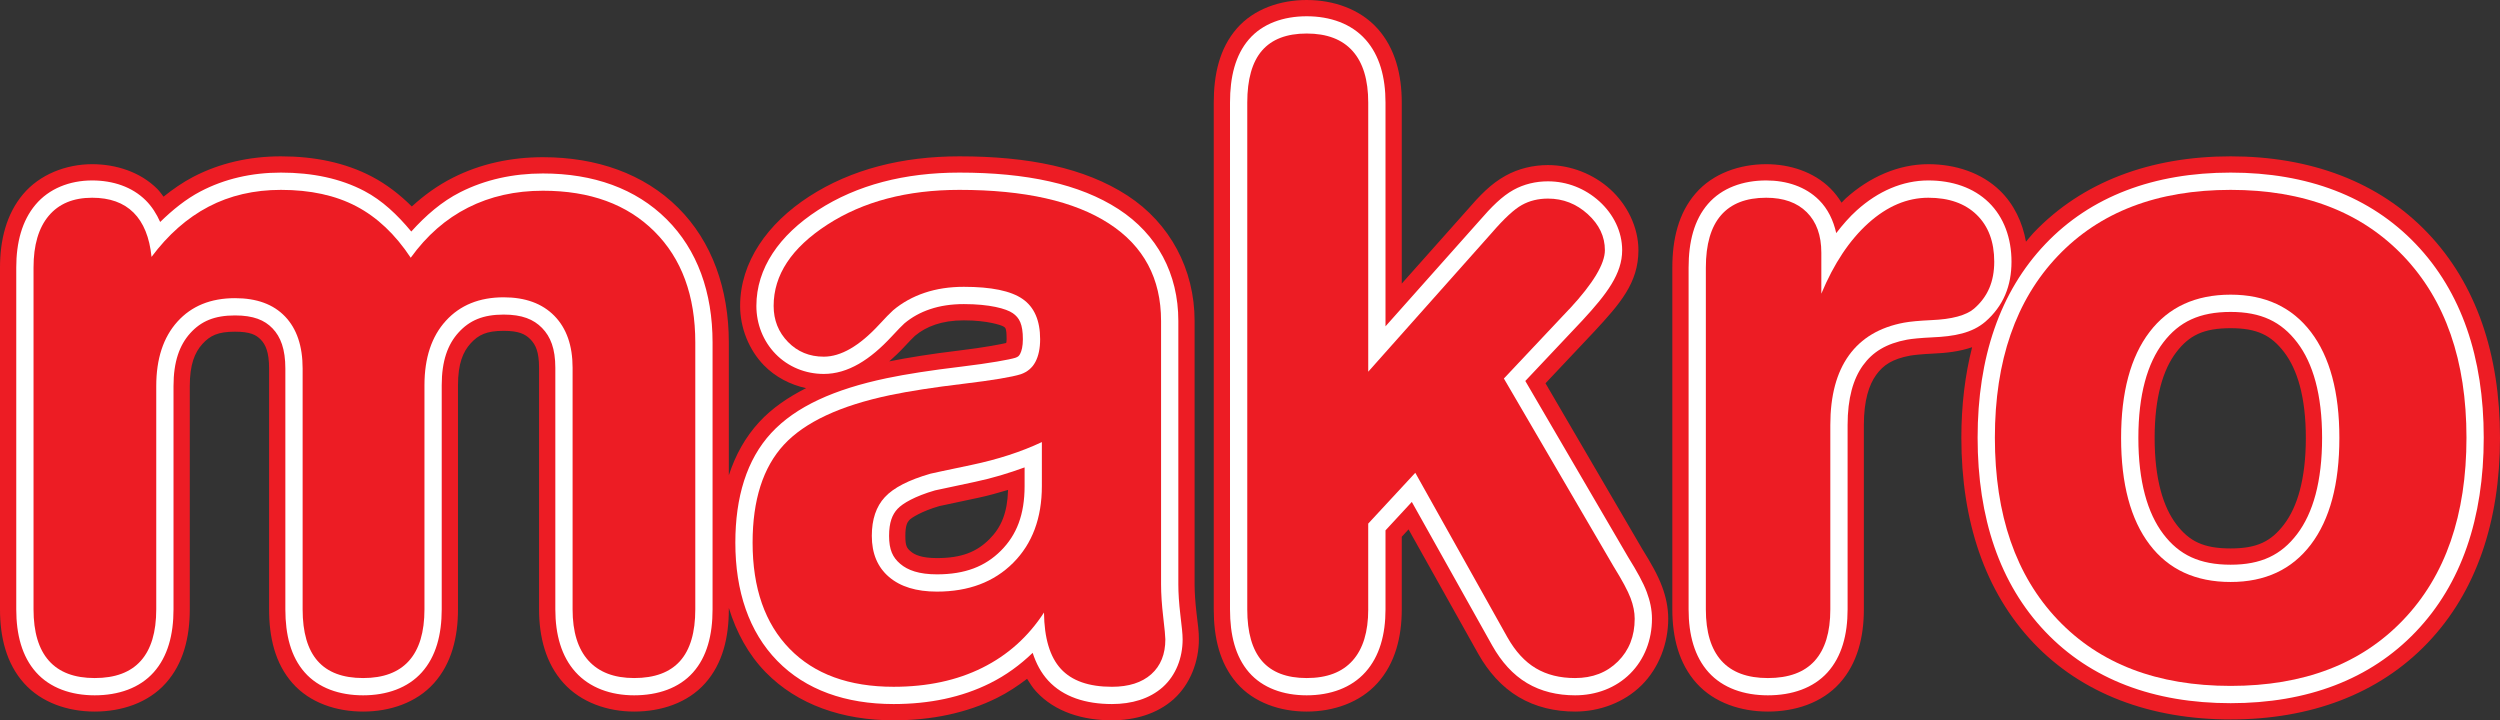
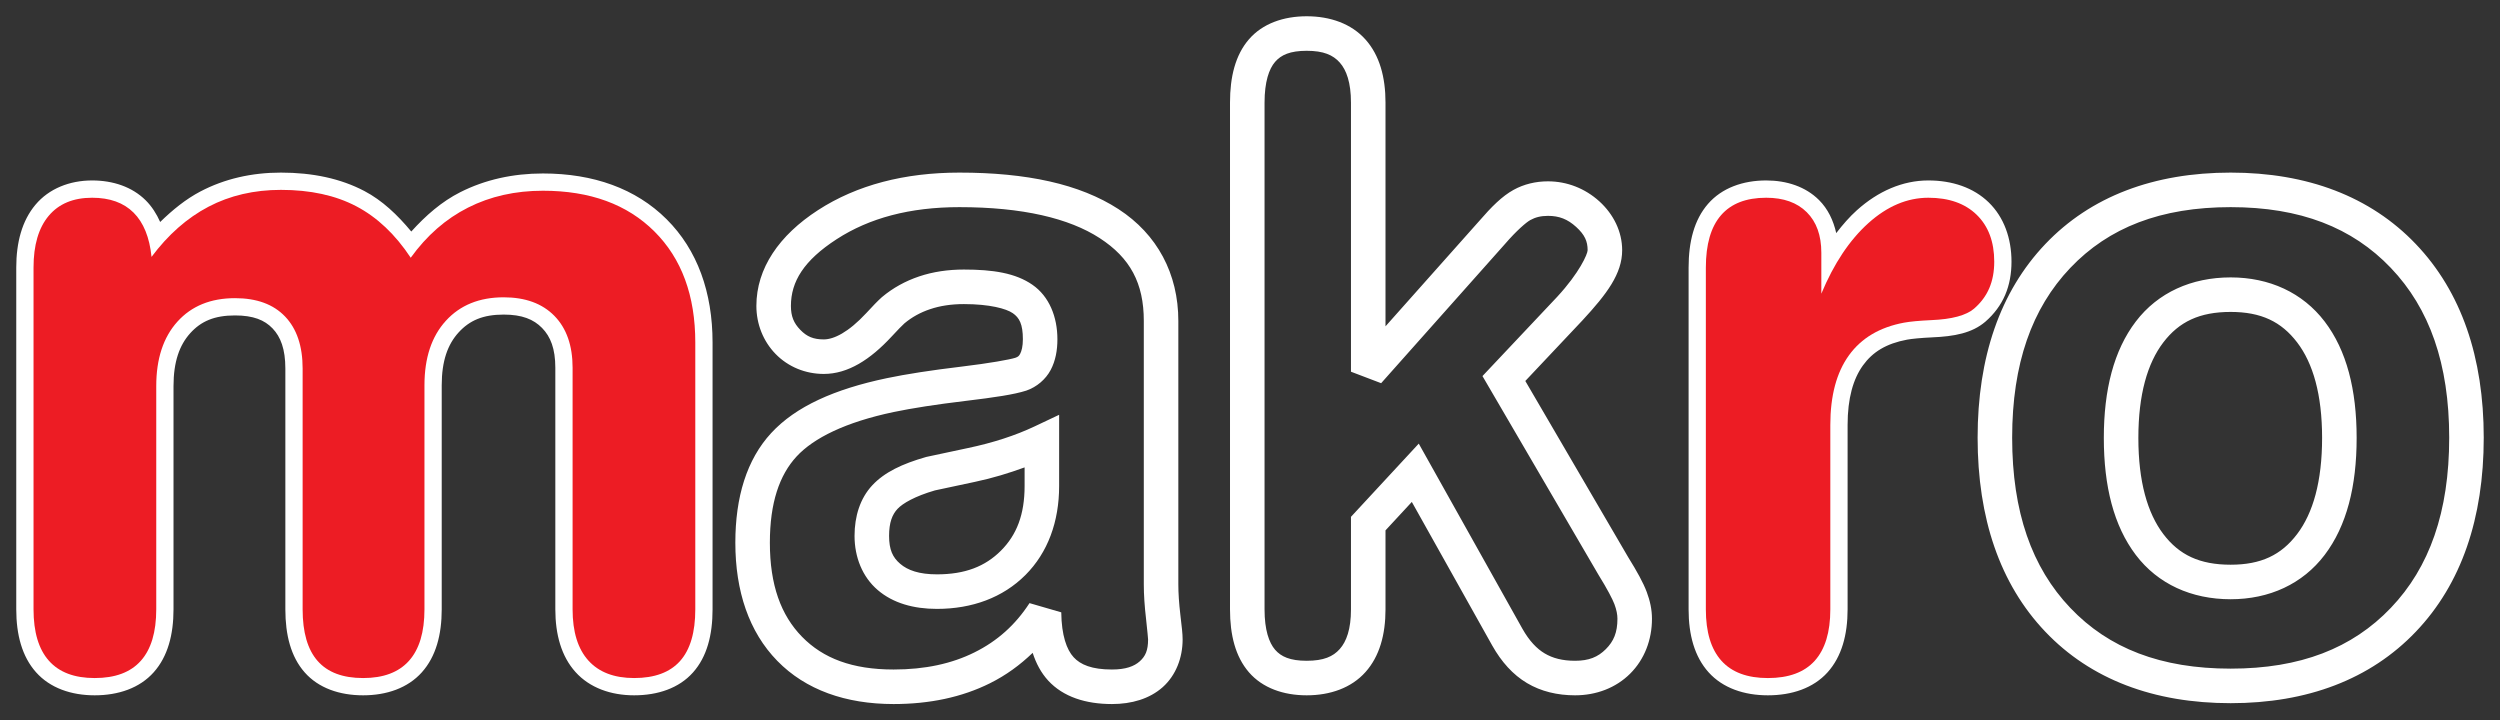
<svg xmlns="http://www.w3.org/2000/svg" width="495.472mm" height="142.758mm" viewBox="0 0 495.472 142.758" version="1.1" id="svg8">
  <rect x="0" y="0" width="495.472" height="142.758" fill="#333333" stroke="none" />
  <defs id="defs2" />
  <g id="layer1" transform="translate(-249.401,-291.124)">
-     <path style="color:#000000;font-style:normal;font-variant:normal;font-weight:normal;font-stretch:normal;font-size:medium;line-height:normal;font-family:sans-serif;font-variant-ligatures:normal;font-variant-position:normal;font-variant-caps:normal;font-variant-numeric:normal;font-variant-alternates:normal;font-variant-east-asian:normal;font-feature-settings:normal;font-variation-settings:normal;text-indent:0;text-align:start;text-decoration:none;text-decoration-line:none;text-decoration-style:solid;text-decoration-color:#000000;letter-spacing:normal;word-spacing:normal;text-transform:none;writing-mode:lr-tb;direction:ltr;text-orientation:mixed;dominant-baseline:auto;baseline-shift:baseline;text-anchor:start;white-space:normal;shape-padding:0;shape-margin:0;inline-size:0;clip-rule:nonzero;display:inline;overflow:visible;visibility:visible;isolation:auto;mix-blend-mode:normal;color-interpolation:sRGB;color-interpolation-filters:linearRGB;solid-color:#000000;solid-opacity:1;vector-effect:none;fill:#ed1c24;fill-opacity:1;fill-rule:nonzero;stroke:none;stroke-linecap:butt;stroke-linejoin:miter;stroke-miterlimit:2.613;stroke-dasharray:none;stroke-dashoffset:0;stroke-opacity:1;color-rendering:auto;image-rendering:auto;shape-rendering:auto;text-rendering:auto;enable-background:accumulate;stop-color:#000000;stop-opacity:1;opacity:1" d="M 508.371 291.125 C 503.151 291.125 497.895 292.875 494.494 296.801 L 494.49 296.805 L 494.486 296.811 C 491.077 300.761 489.951 305.907 489.951 311.465 L 489.951 411.9 C 489.951 417.41 491.094 422.537 494.484 426.469 L 494.49 426.477 L 494.496 426.484 C 497.9 430.408 503.154 432.15 508.371 432.15 C 513.651 432.15 518.946 430.375 522.434 426.461 C 525.913 422.568 527.215 417.371 527.215 411.9 L 527.215 397.5 L 528.562 396.045 L 542.34 420.648 L 542.344 420.656 C 544.355 424.225 546.999 427.259 550.395 429.273 C 553.739 431.266 557.619 432.15 561.562 432.15 C 566.421 432.15 571.308 430.348 574.752 426.92 L 574.754 426.92 C 578.184 423.504 580.025 418.624 580.025 413.754 C 580.025 411.514 579.552 409.36 578.789 407.326 L 578.787 407.324 L 578.787 407.322 C 577.922 405.02 576.646 402.786 574.83 399.859 L 574.922 400.012 L 555.701 367.086 L 565.375 356.822 L 565.396 356.801 C 570.439 351.35 574.119 347.21 574.119 340.709 C 574.119 336.15 571.882 331.684 568.553 328.654 L 568.551 328.652 L 568.549 328.65 C 565.204 325.613 560.706 323.84 556.191 323.84 C 553.304 323.84 550.367 324.516 547.801 325.939 C 547.8 325.94 547.8 325.941 547.799 325.941 C 544.847 327.576 542.72 329.812 540.055 332.896 C 540.053 332.898 540.052 332.899 540.051 332.9 L 527.215 347.328 L 527.215 311.465 C 527.215 305.944 525.927 300.726 522.436 296.814 L 522.432 296.812 C 518.947 292.906 513.658 291.125 508.371 291.125 z M 508.371 304.416 C 511.102 304.416 511.879 304.948 512.514 305.66 L 512.518 305.662 L 512.52 305.664 C 513.153 306.373 513.924 307.969 513.924 311.465 L 513.924 364.793 L 525.535 369.211 L 550.078 341.625 L 550.109 341.59 C 552.308 339.045 554.14 337.62 554.236 337.566 L 554.242 337.564 L 554.246 337.562 C 554.732 337.292 555.24 337.131 556.191 337.131 C 557.667 337.131 558.425 337.412 559.607 338.484 C 560.8 339.57 560.828 339.858 560.828 340.709 C 560.828 339.618 559.872 343.2 555.641 347.773 L 539.211 365.201 L 563.49 406.789 L 563.537 406.865 C 565.142 409.452 566.128 411.421 566.346 412 C 566.656 412.829 566.734 413.41 566.734 413.754 C 566.734 415.768 566.359 416.522 565.377 417.5 C 565.377 417.5 565.375 417.5 565.375 417.5 C 565.375 417.5 565.375 417.502 565.375 417.502 C 564.399 418.473 563.614 418.859 561.562 418.859 C 559.506 418.859 558.211 418.463 557.193 417.855 L 557.184 417.85 L 557.176 417.846 C 556.213 417.275 555.085 416.194 553.924 414.133 L 531.23 373.602 L 513.924 392.291 L 513.924 411.9 C 513.924 415.32 513.166 416.889 512.523 417.607 L 512.518 417.613 L 512.512 417.621 C 511.879 418.331 511.108 418.859 508.371 418.859 C 505.692 418.859 505.041 418.352 504.545 417.781 C 504.043 417.196 503.242 415.51 503.242 411.9 L 503.242 311.465 C 503.242 307.779 504.063 306.061 504.545 305.5 C 505.044 304.925 505.693 304.416 508.371 304.416 z M 305.076 322.109 C 298.829 322.109 292.899 323.451 287.643 326.205 L 287.639 326.207 L 287.637 326.207 C 285.577 327.288 283.657 328.629 281.814 330.102 C 281.406 329.58 281.041 329.03 280.564 328.555 C 277.199 325.203 272.407 323.664 267.656 323.664 C 262.504 323.664 257.274 325.685 253.967 329.621 L 253.965 329.623 C 250.653 333.566 249.4 338.701 249.4 344.143 L 249.4 411.885 C 249.4 417.396 250.652 422.591 254.133 426.498 C 254.133 426.499 254.134 426.499 254.135 426.5 C 257.615 430.411 262.903 432.15 268.164 432.15 C 273.464 432.15 278.777 430.439 282.279 426.498 C 285.759 422.592 287.014 417.397 287.014 411.885 L 287.014 367.635 C 287.014 363.369 287.987 360.992 289.498 359.318 C 291.026 357.625 292.595 356.861 295.973 356.861 C 299.021 356.861 300.193 357.503 301.094 358.445 L 301.096 358.447 L 301.098 358.447 C 302.011 359.401 302.732 360.868 302.732 364.168 L 302.732 411.885 C 302.732 417.412 303.899 422.582 307.365 426.512 C 310.821 430.442 316.103 432.15 321.367 432.15 C 326.637 432.15 331.927 430.42 335.418 426.508 L 335.42 426.506 C 338.909 422.601 340.17 417.4 340.17 411.885 L 340.17 367.471 C 340.17 363.218 341.146 360.857 342.674 359.18 L 342.676 359.178 C 344.242 357.461 345.842 356.693 349.221 356.693 C 352.249 356.693 353.51 357.343 354.527 358.379 C 355.542 359.417 356.236 360.825 356.236 364.008 L 356.236 411.885 C 356.236 417.375 357.568 422.602 361.082 426.492 C 364.573 430.36 369.837 432.15 375.082 432.15 C 380.375 432.15 385.666 430.461 389.154 426.539 C 392.652 422.616 393.846 417.423 393.846 411.885 L 393.846 411.613 C 395.35 416.469 397.702 420.829 401.15 424.359 C 407.444 430.805 416.412 433.881 426.5 433.881 C 434.007 433.881 440.948 432.457 447.035 429.424 C 449.154 428.371 451.098 427.069 452.957 425.658 C 453.5 426.53 454.045 427.401 454.758 428.178 C 458.504 432.264 464.059 433.881 469.773 433.881 C 474.212 433.881 478.651 432.672 481.979 429.719 L 481.994 429.705 L 482.008 429.691 C 485.303 426.733 487.006 422.186 487.006 417.846 C 487.006 416.154 486.824 415.084 486.535 412.6 L 486.535 412.598 L 486.535 412.594 C 486.276 410.375 486.158 408.461 486.158 406.943 L 486.158 354.721 C 486.158 344.506 481.289 335.355 472.818 329.861 C 464.353 324.371 453.211 322.109 439.551 322.109 C 428.218 322.109 418.101 324.67 409.766 330.066 C 401.536 335.394 396.084 343.046 396.084 351.752 C 396.084 356.059 397.798 360.441 400.814 363.535 C 400.815 363.536 400.816 363.536 400.816 363.537 C 400.817 363.538 400.818 363.538 400.818 363.539 C 403.045 365.823 406.021 367.371 409.154 368.053 C 405.551 369.874 402.395 372.034 399.875 374.764 L 399.873 374.766 C 397.118 377.752 395.143 381.322 393.846 385.324 L 393.846 359.016 C 393.846 348.431 390.549 339.018 383.787 332.289 C 377.033 325.557 367.614 322.279 357.01 322.279 C 350.628 322.279 344.575 323.606 339.176 326.334 C 336.207 327.832 333.495 329.777 331.018 332.047 C 328.632 329.673 326.012 327.649 323.113 326.127 L 323.109 326.125 C 317.836 323.354 311.729 322.109 305.076 322.109 z M 691.496 322.109 C 675.635 322.109 662.063 327.14 652.418 337.277 C 651.887 337.835 651.428 338.448 650.928 339.029 C 650.246 335.204 648.558 331.62 645.797 328.932 L 645.795 328.93 L 645.793 328.928 C 642.08 325.317 636.873 323.664 631.576 323.664 C 625.614 323.664 619.909 326.219 615.258 330.395 L 615.258 330.396 L 615.256 330.396 C 614.946 330.675 614.679 331.009 614.379 331.299 C 613.76 330.285 613.035 329.334 612.182 328.482 L 612.18 328.48 L 612.178 328.479 C 608.853 325.166 604.118 323.664 599.438 323.664 C 594.185 323.664 588.898 325.479 585.477 329.42 C 585.476 329.421 585.475 329.421 585.475 329.422 C 582.024 333.39 580.838 338.596 580.838 344.172 L 580.838 411.9 C 580.838 417.419 582.131 422.642 585.645 426.539 L 585.646 426.541 L 585.648 426.543 C 589.172 430.444 594.472 432.15 599.777 432.15 C 605.119 432.15 610.441 430.468 613.986 426.543 L 613.992 426.539 L 613.996 426.533 C 617.5 422.639 618.797 417.423 618.797 411.9 L 618.797 375.359 C 618.797 370.491 619.815 367.393 621.232 365.43 L 621.232 365.428 C 622.653 363.46 624.446 362.271 627.953 361.609 C 628.638 361.485 630.263 361.31 632.479 361.205 L 632.439 361.207 C 635.269 361.09 637.849 360.765 640.254 359.936 C 638.838 365.489 638.119 371.482 638.119 377.863 C 638.119 394.398 642.772 408.402 652.418 418.539 C 662.064 428.68 675.636 433.709 691.496 433.709 C 707.303 433.709 720.855 428.678 730.52 418.551 L 730.521 418.549 C 740.205 408.414 744.873 394.401 744.873 377.863 C 744.873 361.385 740.199 347.402 730.521 337.27 C 720.857 327.144 707.306 322.109 691.496 322.109 z M 305.076 335.4 C 310.085 335.4 313.937 336.319 316.93 337.893 L 316.932 337.893 L 316.932 337.895 C 319.937 339.472 322.699 341.992 325.26 345.867 L 330.383 353.623 C 328.002 357.63 326.879 362.418 326.879 367.471 L 326.879 411.885 C 326.879 415.397 326.096 416.993 325.508 417.65 L 325.506 417.654 L 325.502 417.658 C 324.911 418.321 324.142 418.859 321.367 418.859 C 318.582 418.859 317.855 418.314 317.346 417.734 L 317.34 417.729 L 317.334 417.721 C 316.834 417.155 316.023 415.496 316.023 411.885 L 316.023 364.168 C 316.023 358.559 314.422 353.149 310.697 349.258 C 306.96 345.351 301.516 343.57 295.973 343.57 C 289.739 343.57 283.7 345.908 279.633 350.414 C 275.545 354.943 273.723 361.079 273.723 367.635 L 273.723 411.885 C 273.723 415.4 272.94 417.002 272.355 417.658 L 272.35 417.662 L 272.346 417.668 C 271.781 418.304 270.995 418.859 268.164 418.859 C 265.408 418.859 264.654 418.33 264.062 417.664 L 264.061 417.662 L 264.059 417.658 C 263.475 417.003 262.691 415.401 262.691 411.885 L 262.691 344.143 C 262.691 340.701 263.442 339.006 264.143 338.172 C 264.849 337.331 265.351 336.955 267.656 336.955 C 269.913 336.955 270.598 337.388 271.186 337.973 C 271.773 338.557 272.529 339.831 272.824 342.713 L 284.764 346.01 C 287.544 342.281 290.538 339.698 293.811 337.979 C 297.046 336.283 300.681 335.4 305.076 335.4 z M 439.551 335.4 C 451.682 335.4 460.306 337.588 465.586 341.012 C 470.861 344.433 472.867 348.13 472.867 354.721 L 472.867 406.943 C 472.867 409.131 473.028 411.519 473.334 414.139 C 473.61 416.511 473.715 418.418 473.715 417.846 C 473.715 419.344 473.553 419.417 473.141 419.785 C 472.735 420.142 471.981 420.59 469.773 420.59 C 466.343 420.59 465.155 419.85 464.555 419.195 C 463.954 418.54 463 416.582 462.955 412.447 L 452.398 409.381 C 453.247 408.731 454.137 408.139 454.9 407.375 L 454.9 407.373 C 459.998 402.266 462.531 395.13 462.531 387.449 L 462.531 368.242 L 453.045 372.729 C 449.527 374.392 445.37 375.756 440.551 376.771 L 440.543 376.773 L 432.203 378.553 L 431.98 378.615 C 427.059 380.028 423.008 381.786 419.91 385.119 C 419.909 385.12 419.909 385.122 419.908 385.123 C 416.858 388.401 415.539 392.892 415.539 397.324 C 415.539 402.245 417.494 407.286 421.258 410.506 C 425.017 413.733 429.961 415.021 435.088 415.021 C 439.746 415.021 444.144 413.949 448.072 412.045 C 446.075 414.246 443.874 416.153 441.123 417.52 L 441.119 417.523 L 441.113 417.525 C 437.13 419.512 432.35 420.59 426.5 420.59 C 418.924 420.59 414.16 418.659 410.66 415.074 C 407.151 411.481 405.205 406.481 405.205 398.676 C 405.205 391.302 406.922 386.728 409.641 383.779 L 409.643 383.777 C 412.332 380.865 418.035 377.859 427.188 375.936 C 430.698 375.204 435.361 374.474 441.09 373.789 L 441.094 373.787 L 441.098 373.787 C 447.087 373.064 450.722 372.585 453.746 371.619 L 453.83 371.592 L 453.912 371.562 C 456.588 370.63 459.136 368.502 460.488 365.941 L 460.49 365.939 L 460.492 365.936 C 461.768 363.514 462.191 360.922 462.191 358.359 C 462.191 353.262 460.144 347.884 455.85 344.912 L 455.846 344.91 C 451.525 341.919 446.516 341.322 440.43 341.322 C 436.992 341.322 433.668 341.799 430.549 342.848 C 427.468 343.881 424.614 345.451 422.15 347.516 L 422.061 347.592 L 421.973 347.67 C 421.01 348.537 420.039 349.557 418.738 350.969 C 415.486 354.481 413.302 355.168 412.662 355.168 C 411.352 355.168 411.073 355.018 410.334 354.26 L 410.332 354.258 L 410.33 354.256 C 409.554 353.461 409.375 353.079 409.375 351.752 C 409.375 348.163 411.023 345.085 416.988 341.223 C 422.847 337.43 430.183 335.4 439.551 335.4 z M 691.496 335.4 C 704.632 335.4 713.896 339.101 720.908 346.447 L 720.91 346.449 C 727.915 353.783 731.582 363.805 731.582 377.863 C 731.582 391.992 727.909 402.044 720.91 409.369 L 720.908 409.371 L 720.906 409.373 C 713.895 416.721 704.633 420.418 691.496 420.418 C 678.298 420.418 669.027 416.715 662.049 409.379 L 662.047 409.379 C 655.077 402.055 651.41 391.995 651.41 377.863 C 651.41 363.801 655.071 353.772 662.047 346.439 C 669.026 339.105 678.299 335.4 691.496 335.4 z M 357.01 335.57 C 365.061 335.57 370.364 337.673 374.406 341.705 L 374.41 341.707 L 374.412 341.709 C 378.455 345.732 380.555 351.003 380.555 359.016 L 380.555 411.885 C 380.555 415.484 379.746 417.122 379.234 417.695 L 379.229 417.701 L 379.225 417.707 C 378.701 418.296 377.92 418.859 375.082 418.859 C 372.419 418.859 371.635 418.346 370.949 417.586 L 370.947 417.586 L 370.947 417.584 C 370.279 416.844 369.527 415.305 369.527 411.885 L 369.527 364.008 C 369.527 358.395 367.813 352.949 364.025 349.078 L 364.021 349.076 L 364.02 349.072 C 360.229 345.209 354.784 343.402 349.221 343.402 C 343.427 343.402 337.873 345.498 333.822 349.381 L 336.195 346.088 C 338.82 342.444 341.756 339.918 345.162 338.199 L 345.164 338.199 L 345.166 338.197 C 348.585 336.469 352.424 335.57 357.01 335.57 z M 599.438 336.955 C 601.65 336.955 602.275 337.373 602.797 337.893 C 603.313 338.409 603.725 339.023 603.725 341.215 L 603.725 349.326 L 616.504 351.885 C 618.712 346.59 621.322 342.814 624.139 340.283 C 626.955 337.756 629.167 336.955 631.576 336.955 C 634.419 336.955 635.605 337.558 636.529 338.457 C 637.457 339.362 637.988 340.344 637.988 342.988 C 637.988 344.23 637.79 345.049 637.547 345.619 C 637.31 346.172 636.971 346.658 636.311 347.238 C 636.724 346.877 635.229 347.79 631.891 347.928 L 631.871 347.928 L 631.854 347.93 C 629.327 348.049 627.342 348.208 625.543 348.537 L 625.529 348.539 L 625.514 348.543 C 619.42 349.687 613.954 352.801 610.455 357.648 C 606.945 362.51 605.506 368.617 605.506 375.359 L 605.506 411.9 C 605.506 415.386 604.735 416.953 604.117 417.641 C 604.117 417.641 604.116 417.642 604.115 417.643 C 603.538 418.279 602.669 418.859 599.777 418.859 C 596.947 418.859 596.114 418.3 595.516 417.639 L 595.514 417.637 C 594.898 416.953 594.129 415.39 594.129 411.9 L 594.129 344.172 C 594.129 340.51 594.945 338.784 595.506 338.141 L 595.51 338.137 L 595.512 338.133 C 596.101 337.454 596.775 336.955 599.438 336.955 z M 691.492 342.877 C 682.966 342.877 675.094 346.387 670.137 352.885 L 670.137 352.887 C 665.185 359.378 663.133 367.925 663.133 377.912 C 663.133 387.952 665.18 396.532 670.125 403.053 L 670.127 403.053 C 675.08 409.583 682.962 413.111 691.492 413.111 C 699.933 413.111 707.754 409.559 712.689 403.053 L 712.691 403.053 C 717.636 396.532 719.684 387.952 719.684 377.912 C 719.684 367.925 717.631 359.378 712.68 352.887 L 712.68 352.885 C 707.74 346.411 699.929 342.877 691.492 342.877 z M 440.43 354.613 C 445.214 354.613 447.961 355.616 448.281 355.838 L 448.283 355.84 L 448.285 355.842 C 448.628 356.079 448.9 356.024 448.9 358.359 C 448.9 358.92 448.858 358.883 448.811 359.1 C 447.817 359.338 444.733 359.96 439.504 360.592 L 439.512 360.592 C 433.989 361.252 429.524 361.972 425.637 362.744 C 426.608 361.88 427.571 360.991 428.492 359.996 L 428.498 359.99 L 428.504 359.982 C 429.629 358.76 430.425 357.969 430.75 357.668 C 431.898 356.717 433.183 355.983 434.775 355.449 L 434.779 355.447 L 434.781 355.447 C 436.357 354.917 438.213 354.613 440.43 354.613 z M 691.492 356.168 C 696.737 356.168 699.532 357.565 702.113 360.947 L 702.111 360.947 C 704.68 364.315 706.393 369.764 706.393 377.912 C 706.393 386.124 704.675 391.625 702.1 395.021 L 702.102 395.021 C 699.517 398.429 696.733 399.82 691.492 399.82 C 686.109 399.82 683.282 398.406 680.715 395.021 L 680.717 395.021 C 678.141 391.625 676.424 386.124 676.424 377.912 C 676.424 369.764 678.136 364.315 680.705 360.947 C 683.268 357.588 686.105 356.168 691.492 356.168 z M 449.188 388.219 C 449.054 392.76 447.839 395.632 445.496 397.98 C 445.496 397.981 445.495 397.98 445.494 397.98 C 445.494 397.981 445.495 397.982 445.494 397.982 C 442.997 400.481 440.025 401.73 435.088 401.73 C 432.068 401.73 430.677 401.079 429.912 400.422 L 429.906 400.414 L 429.898 400.408 C 429.136 399.757 428.83 399.371 428.83 397.324 C 428.83 395.236 429.238 394.603 429.637 394.176 L 429.641 394.172 L 429.645 394.168 C 429.996 393.789 431.956 392.476 435.557 391.426 L 443.291 389.777 L 443.307 389.773 C 445.358 389.341 447.269 388.776 449.188 388.219 z " id="path18" />
    <path style="color:#000000;font-style:normal;font-variant:normal;font-weight:normal;font-stretch:normal;font-size:medium;line-height:normal;font-family:sans-serif;font-variant-ligatures:normal;font-variant-position:normal;font-variant-caps:normal;font-variant-numeric:normal;font-variant-alternates:normal;font-variant-east-asian:normal;font-feature-settings:normal;font-variation-settings:normal;text-indent:0;text-align:start;text-decoration:none;text-decoration-line:none;text-decoration-style:solid;text-decoration-color:#000000;letter-spacing:normal;word-spacing:normal;text-transform:none;writing-mode:lr-tb;direction:ltr;text-orientation:mixed;dominant-baseline:auto;baseline-shift:baseline;text-anchor:start;white-space:normal;shape-padding:0;shape-margin:0;inline-size:0;clip-rule:nonzero;display:inline;overflow:visible;visibility:visible;isolation:auto;mix-blend-mode:normal;color-interpolation:sRGB;color-interpolation-filters:linearRGB;solid-color:#000000;solid-opacity:1;vector-effect:none;fill:#ffffff;fill-opacity:1;fill-rule:nonzero;stroke:none;stroke-linecap:butt;stroke-linejoin:miter;stroke-miterlimit:2.613;stroke-dasharray:none;stroke-dashoffset:0;stroke-opacity:1;color-rendering:auto;image-rendering:auto;shape-rendering:auto;text-rendering:auto;enable-background:accumulate;stop-color:#000000;stop-opacity:1;opacity:1" d="M 508.371 294.348 C 503.765 294.348 499.627 295.797 496.93 298.91 L 496.928 298.912 L 496.926 298.916 C 494.226 302.044 493.174 306.36 493.174 311.465 L 493.174 411.9 C 493.174 416.951 494.234 421.244 496.924 424.363 L 496.928 424.367 L 496.932 424.371 C 499.63 427.482 503.767 428.928 508.371 428.928 C 513.033 428.928 517.231 427.456 520.025 424.32 L 520.027 424.318 C 522.822 421.194 523.992 416.876 523.992 411.9 L 523.992 396.236 L 529.209 390.602 L 545.15 419.07 L 545.152 419.074 C 546.958 422.279 549.235 424.842 552.043 426.506 C 554.823 428.162 558.077 428.928 561.562 428.928 C 565.74 428.928 569.633 427.469 572.479 424.637 L 572.48 424.635 C 575.317 421.81 576.803 417.932 576.803 413.754 C 576.803 411.974 576.425 410.201 575.771 408.459 L 575.771 408.457 L 575.77 408.457 C 575.061 406.573 573.856 404.403 572.092 401.559 L 551.701 366.629 L 563.02 354.623 L 563.031 354.611 C 567.877 349.373 570.896 345.369 570.896 340.709 C 570.896 337.049 569.196 333.595 566.385 331.037 L 566.383 331.037 L 566.381 331.035 C 563.56 328.473 559.97 327.062 556.191 327.062 C 553.771 327.062 551.421 327.616 549.357 328.762 C 547.098 330.014 545.042 332.054 542.49 335.008 L 523.992 355.797 L 523.992 311.465 C 523.992 306.435 522.828 302.094 520.029 298.959 L 520.027 298.957 C 517.234 295.825 513.038 294.348 508.371 294.348 z M 508.371 301.191 C 511.722 301.191 513.594 302.026 514.92 303.514 L 514.922 303.516 L 514.922 303.518 C 516.249 305.003 517.148 307.477 517.148 311.465 L 517.148 364.793 L 523.127 367.068 L 547.654 339.5 L 547.67 339.482 C 549.982 336.806 551.886 335.185 552.676 334.748 L 552.678 334.746 L 552.682 334.744 C 553.673 334.194 554.77 333.906 556.191 333.906 C 558.406 333.906 560.07 334.549 561.779 336.102 C 563.488 337.657 564.051 338.96 564.051 340.709 C 564.051 341.459 562.434 345.177 558.006 349.963 L 543.209 365.658 L 566.25 405.127 L 566.275 405.166 C 567.931 407.834 568.986 409.866 569.361 410.863 C 569.783 411.986 569.959 412.95 569.959 413.754 C 569.959 416.462 569.227 418.215 567.65 419.785 C 566.075 421.353 564.295 422.082 561.562 422.082 C 559.048 422.082 557.123 421.567 555.541 420.623 L 555.537 420.621 L 555.531 420.617 C 553.98 419.698 552.486 418.145 551.119 415.723 L 551.115 415.715 L 530.584 379.045 L 517.148 393.553 L 517.148 411.9 C 517.148 415.818 516.256 418.267 514.924 419.756 L 514.922 419.76 L 514.918 419.764 C 513.593 421.252 511.725 422.082 508.371 422.082 C 505.073 422.082 503.309 421.273 502.107 419.891 C 500.907 418.496 500.02 415.974 500.02 411.9 L 500.02 311.465 C 500.02 307.325 500.913 304.775 502.104 303.393 L 502.105 303.391 C 503.309 302.003 505.073 301.191 508.371 301.191 z M 305.076 325.332 C 299.278 325.332 293.905 326.563 289.139 329.061 L 289.137 329.061 L 289.135 329.061 C 286.222 330.59 283.611 332.718 281.146 335.119 C 280.424 333.507 279.504 332.048 278.289 330.838 C 275.597 328.157 271.802 326.887 267.656 326.887 C 263.195 326.887 259.11 328.51 256.434 331.695 C 253.755 334.885 252.623 339.186 252.623 344.143 L 252.623 411.885 C 252.623 416.911 253.762 421.235 256.539 424.354 C 259.319 427.481 263.509 428.928 268.164 428.928 C 272.867 428.928 277.085 427.494 279.875 424.352 C 282.651 421.234 283.789 416.911 283.789 411.885 L 283.789 367.635 C 283.789 362.814 284.97 359.524 287.105 357.158 C 289.249 354.783 291.902 353.639 295.973 353.639 C 299.627 353.639 301.835 354.555 303.424 356.217 L 303.424 356.219 L 303.426 356.219 C 305.021 357.885 305.955 360.308 305.955 364.168 L 305.955 411.885 C 305.955 416.946 307.036 421.265 309.781 424.379 C 309.782 424.38 309.783 424.38 309.783 424.381 C 312.524 427.5 316.703 428.928 321.367 428.928 C 326.033 428.928 330.228 427.486 333.016 424.359 L 333.016 424.357 C 335.802 421.24 336.945 416.914 336.945 411.885 L 336.945 367.471 C 336.945 362.655 338.135 359.375 340.293 357.008 C 342.472 354.618 345.147 353.471 349.221 353.471 C 352.866 353.471 355.142 354.4 356.832 356.123 C 358.519 357.848 359.461 360.235 359.461 364.008 L 359.461 411.885 C 359.461 416.873 360.651 421.206 363.475 424.332 C 366.285 427.446 370.463 428.928 375.082 428.928 C 379.778 428.928 383.975 427.512 386.744 424.4 L 386.746 424.398 C 389.522 421.287 390.623 416.955 390.623 411.885 L 390.623 359.016 C 390.623 349.057 387.616 340.649 381.516 334.576 C 375.419 328.496 366.997 325.504 357.01 325.504 C 351.062 325.504 345.545 326.726 340.625 329.213 C 336.937 331.074 333.783 333.835 330.912 337.01 C 328.163 333.695 325.148 330.836 321.613 328.98 L 321.611 328.979 C 316.891 326.498 311.33 325.332 305.076 325.332 z M 439.551 325.332 C 428.694 325.332 419.253 327.764 411.518 332.771 C 403.837 337.744 399.307 344.286 399.307 351.752 C 399.307 355.337 400.649 358.749 403.123 361.285 C 405.613 363.841 409.049 365.234 412.662 365.234 C 417.477 365.234 421.885 362.389 426.127 357.807 L 426.131 357.803 L 426.133 357.801 C 427.321 356.51 428.197 355.623 428.654 355.207 C 430.123 353.983 431.794 353.049 433.75 352.393 L 433.752 352.393 L 433.754 352.393 C 435.704 351.736 437.917 351.391 440.43 351.391 C 445.53 351.391 448.825 352.294 450.115 353.188 L 450.117 353.189 L 450.119 353.189 C 451.421 354.09 452.123 355.353 452.123 358.359 C 452.123 359.771 451.872 360.697 451.586 361.24 C 451.344 361.698 451.178 361.839 450.621 362.037 C 449.49 362.392 445.651 363.097 439.891 363.793 L 439.895 363.791 C 433.968 364.499 429.06 365.259 425.123 366.08 L 425.121 366.082 L 425.117 366.082 C 414.818 368.246 407.124 371.663 402.244 376.949 L 402.242 376.951 C 397.382 382.219 395.137 389.66 395.137 398.676 C 395.137 408.305 397.842 416.357 403.457 422.107 C 409.073 427.86 417.021 430.658 426.5 430.658 C 433.607 430.658 440.024 429.318 445.602 426.537 L 445.605 426.535 C 448.767 424.964 451.571 422.914 454.064 420.51 C 454.746 422.605 455.726 424.466 457.133 426 C 460.116 429.254 464.613 430.658 469.773 430.658 C 473.675 430.658 477.221 429.633 479.84 427.309 L 479.848 427.301 L 479.854 427.295 C 482.453 424.961 483.783 421.502 483.783 417.846 C 483.783 416.703 483.62 415.429 483.334 412.971 L 483.334 412.969 C 483.063 410.652 482.934 408.624 482.934 406.943 L 482.934 354.721 C 482.934 345.385 478.761 337.555 471.064 332.564 C 463.371 327.575 452.84 325.332 439.551 325.332 z M 691.496 325.332 C 676.281 325.332 663.753 330.041 654.754 339.498 L 654.754 339.5 C 645.759 348.955 641.342 361.973 641.342 377.863 C 641.342 393.816 645.756 406.864 654.754 416.318 C 663.753 425.779 676.282 430.486 691.496 430.486 C 706.656 430.486 719.168 425.778 728.189 416.324 C 737.223 406.87 741.65 393.818 741.65 377.863 C 741.65 361.971 737.22 348.948 728.189 339.494 C 719.168 330.043 706.657 325.332 691.496 325.332 z M 599.438 326.887 C 594.814 326.887 590.647 328.381 587.912 331.529 C 587.912 331.53 587.912 331.531 587.912 331.531 C 587.911 331.532 587.909 331.532 587.908 331.533 C 585.156 334.696 584.062 339.059 584.062 344.172 L 584.062 411.9 C 584.062 416.928 585.226 421.263 588.037 424.381 L 588.039 424.381 L 588.039 424.383 C 590.853 427.498 595.071 428.928 599.777 428.928 C 604.528 428.928 608.77 427.511 611.596 424.383 L 611.598 424.381 L 611.6 424.377 C 614.404 421.261 615.574 416.929 615.574 411.9 L 615.574 375.359 C 615.574 370.036 616.694 366.207 618.619 363.541 C 620.545 360.873 623.228 359.215 627.369 358.438 L 627.371 358.438 C 628.324 358.264 630.036 358.094 632.326 357.986 L 632.307 357.986 C 636.741 357.803 640.243 357.134 642.871 354.885 L 642.881 354.877 L 642.889 354.869 C 644.601 353.383 645.946 351.586 646.807 349.572 C 647.666 347.56 648.057 345.336 648.057 342.988 C 648.057 338.372 646.577 334.189 643.549 331.24 L 643.549 331.238 L 643.547 331.238 C 640.51 328.285 636.278 326.887 631.576 326.887 C 626.476 326.887 621.618 329.017 617.412 332.793 L 617.41 332.793 L 617.41 332.795 C 615.934 334.122 614.596 335.672 613.322 337.324 C 612.759 334.806 611.672 332.526 609.906 330.764 L 609.904 330.762 L 609.902 330.762 C 607.257 328.126 603.519 326.887 599.438 326.887 z M 305.076 332.178 C 310.484 332.178 314.884 333.175 318.43 335.039 L 318.43 335.041 C 321.981 336.905 325.146 339.853 327.947 344.092 L 330.682 348.229 L 333.58 344.205 C 336.469 340.195 339.819 337.286 343.711 335.322 L 343.713 335.32 C 347.612 333.35 351.988 332.348 357.01 332.348 C 365.681 332.348 371.983 334.735 376.684 339.422 L 376.684 339.424 L 376.686 339.426 C 381.388 344.105 383.777 350.379 383.777 359.016 L 383.777 411.885 C 383.777 415.955 382.875 418.456 381.639 419.842 L 381.635 419.844 L 381.633 419.848 C 380.391 421.245 378.516 422.082 375.082 422.082 C 371.793 422.082 369.923 421.26 368.557 419.746 L 368.555 419.744 C 367.196 418.24 366.305 415.808 366.305 411.885 L 366.305 364.008 C 366.305 358.984 364.837 354.516 361.721 351.332 L 361.721 351.33 L 361.719 351.33 C 358.601 348.152 354.17 346.625 349.221 346.625 C 343.676 346.625 338.714 348.578 335.234 352.395 L 335.234 352.396 C 331.741 356.229 330.102 361.462 330.102 367.471 L 330.102 411.885 C 330.102 415.883 329.204 418.354 327.912 419.799 L 327.91 419.801 L 327.908 419.803 C 326.614 421.255 324.748 422.082 321.367 422.082 C 317.98 422.082 316.149 421.254 314.926 419.861 L 314.922 419.859 L 314.918 419.855 C 313.698 418.474 312.801 415.961 312.801 411.885 L 312.801 364.168 C 312.801 359.119 311.412 354.666 308.369 351.486 C 305.32 348.298 300.912 346.793 295.973 346.793 C 290.431 346.793 285.477 348.748 282.025 352.572 C 278.563 356.409 276.945 361.634 276.945 367.635 L 276.945 411.885 C 276.945 415.884 276.049 418.358 274.762 419.803 L 274.758 419.805 L 274.756 419.807 C 273.479 421.245 271.594 422.082 268.164 422.082 C 264.8 422.082 262.947 421.261 261.654 419.807 L 261.652 419.805 L 261.652 419.803 C 260.366 418.359 259.469 415.885 259.469 411.885 L 259.469 344.143 C 259.469 340.215 260.342 337.686 261.676 336.098 C 263.013 334.507 264.662 333.732 267.656 333.732 C 270.518 333.732 272.198 334.434 273.459 335.689 C 274.72 336.945 275.687 339.018 276.031 342.385 L 282.18 344.082 C 285.204 340.026 288.573 337.088 292.318 335.121 C 296.043 333.17 300.234 332.178 305.076 332.178 z M 439.551 332.178 C 452.053 332.178 461.287 334.383 467.34 338.309 C 473.39 342.232 476.09 347.251 476.09 354.721 L 476.09 406.943 C 476.09 408.969 476.24 411.241 476.535 413.764 C 476.814 416.164 476.938 417.869 476.938 417.846 C 476.938 420.045 476.405 421.185 475.289 422.191 C 474.177 423.176 472.531 423.814 469.773 423.814 C 465.789 423.814 463.541 422.862 462.178 421.375 C 460.813 419.886 459.783 417.072 459.732 412.482 L 453.439 410.654 C 450.634 414.971 447.065 418.167 442.557 420.406 L 442.555 420.408 L 442.553 420.41 C 438.059 422.651 432.753 423.814 426.5 423.814 C 418.315 423.814 412.533 421.605 408.355 417.326 L 408.354 417.326 C 404.17 413.042 401.98 407.065 401.98 398.676 C 401.98 390.776 403.869 385.284 407.273 381.594 C 410.664 377.921 417.005 374.782 426.525 372.781 C 430.172 372.021 434.915 371.28 440.707 370.588 L 440.709 370.588 L 440.711 370.588 C 446.638 369.872 450.356 369.318 452.766 368.549 L 452.809 368.535 L 452.852 368.52 C 454.861 367.819 456.639 366.327 457.639 364.436 L 457.641 364.434 C 458.6 362.613 458.967 360.554 458.967 358.359 C 458.967 353.931 457.351 349.869 454.014 347.561 L 454.012 347.559 C 450.661 345.238 446.2 344.545 440.43 344.545 C 437.288 344.545 434.32 344.981 431.574 345.904 C 428.849 346.818 426.368 348.186 424.221 349.986 L 424.174 350.025 L 424.129 350.064 C 423.33 350.783 422.378 351.775 421.105 353.156 C 421.105 353.157 421.104 353.156 421.104 353.156 C 421.101 353.159 421.101 353.161 421.098 353.164 C 417.532 357.013 414.637 358.391 412.662 358.391 C 410.615 358.391 409.325 357.843 408.025 356.51 L 408.025 356.508 L 408.023 356.508 C 406.703 355.155 406.152 353.802 406.152 351.752 C 406.152 346.922 408.722 342.735 415.236 338.518 C 421.696 334.336 429.706 332.178 439.551 332.178 z M 691.496 332.178 C 705.281 332.178 715.585 336.2 723.24 344.221 L 723.24 344.223 C 730.894 352.235 734.805 363.218 734.805 377.863 C 734.805 392.577 730.891 403.589 723.24 411.596 L 723.238 411.598 C 715.584 419.62 705.281 423.641 691.496 423.641 C 677.652 423.641 667.338 419.618 659.713 411.602 L 659.711 411.6 C 652.092 403.594 648.188 392.578 648.188 377.863 C 648.188 363.216 652.091 352.229 659.713 344.217 C 667.338 336.203 677.653 332.178 691.496 332.178 z M 599.438 333.732 C 602.249 333.732 603.871 334.413 605.072 335.609 C 606.268 336.805 606.947 338.418 606.947 341.215 L 606.947 349.326 L 613.529 350.645 C 615.874 345.021 618.725 340.816 621.984 337.887 C 625.246 334.958 628.305 333.732 631.576 333.732 C 635.014 333.732 637.175 334.588 638.775 336.145 C 640.376 337.704 641.211 339.711 641.211 342.988 C 641.211 344.584 640.952 345.851 640.512 346.883 C 640.075 347.906 639.418 348.811 638.412 349.688 C 637.876 350.142 635.729 350.995 632.023 351.148 L 632.014 351.148 L 632.004 351.148 C 629.551 351.264 627.651 351.427 626.123 351.707 L 626.117 351.709 L 626.109 351.709 C 620.64 352.736 616.064 355.385 613.068 359.535 L 613.07 359.535 C 610.067 363.694 608.729 369.071 608.729 375.359 L 608.729 411.9 C 608.729 415.88 607.831 418.332 606.514 419.797 C 606.513 419.797 606.512 419.798 606.512 419.799 C 605.215 421.232 603.269 422.082 599.777 422.082 C 596.344 422.082 594.429 421.242 593.121 419.795 L 593.119 419.795 C 591.801 418.332 590.906 415.882 590.906 411.9 L 590.906 344.172 C 590.906 340.045 591.811 337.476 593.074 336.025 L 593.076 336.023 L 593.078 336.02 C 594.354 334.549 596.146 333.732 599.438 333.732 z M 691.492 346.102 C 683.727 346.102 677.076 349.103 672.699 354.84 C 668.326 360.574 666.355 368.371 666.355 377.912 C 666.355 387.508 668.323 395.342 672.693 401.105 C 677.068 406.873 683.725 409.887 691.492 409.887 C 699.157 409.887 705.758 406.861 710.123 401.105 C 714.493 395.342 716.461 387.508 716.461 377.912 C 716.461 368.371 714.491 360.574 710.117 354.84 C 705.75 349.116 699.155 346.102 691.492 346.102 z M 691.492 352.945 C 697.511 352.945 701.521 354.86 704.674 358.992 C 707.821 363.118 709.615 369.318 709.615 377.912 C 709.615 386.567 707.818 392.815 704.668 396.969 C 701.513 401.128 697.509 403.043 691.492 403.043 C 685.346 403.043 681.294 401.116 678.148 396.969 C 674.998 392.815 673.201 386.567 673.201 377.912 C 673.201 369.318 674.996 363.118 678.143 358.992 C 681.286 354.872 685.344 352.945 691.492 352.945 z M 459.309 373.332 L 454.424 375.643 C 450.636 377.434 446.236 378.868 441.215 379.926 L 441.211 379.926 L 432.984 381.682 L 432.871 381.715 C 428.25 383.042 424.701 384.696 422.268 387.316 C 422.267 387.317 422.266 387.318 422.266 387.318 C 422.265 387.319 422.264 387.32 422.264 387.32 C 419.857 389.907 418.762 393.461 418.762 397.324 C 418.762 401.55 420.318 405.463 423.355 408.061 C 423.356 408.061 423.357 408.062 423.357 408.062 C 426.39 410.666 430.473 411.799 435.088 411.799 C 442.06 411.799 448.16 409.559 452.619 405.096 L 452.621 405.096 C 457.085 400.624 459.309 394.489 459.309 387.449 L 459.309 373.332 z M 452.465 383.756 L 452.465 387.449 C 452.465 393.125 450.894 397.135 447.777 400.258 C 447.777 400.258 447.776 400.257 447.775 400.258 C 447.775 400.258 447.776 400.259 447.775 400.26 C 444.65 403.387 440.676 404.953 435.088 404.953 C 431.556 404.953 429.304 404.147 427.812 402.865 L 427.809 402.861 L 427.805 402.859 C 426.313 401.585 425.607 400.069 425.607 397.324 C 425.607 394.667 426.235 393.1 427.277 391.98 L 427.279 391.979 L 427.281 391.977 C 428.296 390.883 430.764 389.454 434.705 388.314 L 442.625 386.623 L 442.635 386.621 C 446.167 385.876 449.389 384.877 452.465 383.756 z " id="path22" />
    <g id="g1072">
      <path id="path26" style="fill:#ed1c24;fill-opacity:1;fill-rule:nonzero;stroke:none;stroke-width:0.373" d="m 330.803,342.204 c 3.168,-4.398 6.956,-7.713 11.366,-9.938 4.409,-2.229 9.355,-3.341 14.84,-3.341 9.329,0 16.692,2.69 22.091,8.074 5.403,5.376 8.101,12.718 8.101,22.016 v 52.869 c 0,4.571 -1.002,7.988 -3.009,10.236 -2.006,2.257 -5.042,3.385 -9.109,3.385 -3.954,0 -6.978,-1.153 -9.067,-3.466 -2.092,-2.315 -3.133,-5.698 -3.133,-10.155 V 364.007 c 0,-4.4 -1.205,-7.826 -3.607,-10.281 -2.404,-2.45 -5.757,-3.679 -10.054,-3.679 -4.809,0 -8.628,1.551 -11.457,4.654 -2.826,3.1 -4.24,7.357 -4.24,12.769 v 44.414 c 0,4.514 -1.021,7.914 -3.06,10.195 -2.041,2.29 -5.073,3.426 -9.097,3.426 -4.026,0 -7.03,-1.128 -9.013,-3.385 -1.985,-2.248 -2.976,-5.665 -2.976,-10.236 V 364.168 c 0,-4.454 -1.161,-7.893 -3.48,-10.316 -2.319,-2.426 -5.627,-3.636 -9.924,-3.636 -4.806,0 -8.61,1.549 -11.408,4.649 -2.799,3.101 -4.198,7.359 -4.198,12.769 v 44.25 c 0,4.514 -1.018,7.914 -3.051,10.195 -2.033,2.29 -5.086,3.426 -9.153,3.426 -4.01,0 -7.03,-1.135 -9.067,-3.426 -2.033,-2.282 -3.05,-5.681 -3.05,-10.195 v -67.742 c 0,-4.442 1.002,-7.858 3.008,-10.246 2.007,-2.389 4.873,-3.583 8.601,-3.583 3.504,0 6.243,0.982 8.219,2.95 1.976,1.968 3.163,4.893 3.56,8.773 3.282,-4.401 7.047,-7.716 11.291,-9.945 4.246,-2.225 9.029,-3.337 14.35,-3.337 5.831,0 10.811,1.083 14.945,3.255 4.132,2.169 7.726,5.57 10.782,10.194 v 0" />
-       <path id="path28" style="fill:#ed1c24;fill-opacity:1;fill-rule:evenodd;stroke:none;stroke-width:0.373" d="m 455.887,378.737 c -4.076,1.927 -8.73,3.434 -13.966,4.537 -5.235,1.096 -7.936,1.68 -8.105,1.729 -4.301,1.236 -7.315,2.783 -9.042,4.645 -1.726,1.853 -2.589,4.414 -2.589,7.675 0,3.485 1.132,6.201 3.397,8.137 2.262,1.944 5.432,2.915 9.507,2.915 6.281,0 11.318,-1.903 15.11,-5.699 3.791,-3.798 5.689,-8.87 5.689,-15.228 z m 23.625,-24.015 v 52.221 c 0,1.853 0.14,4.004 0.423,6.424 0.283,2.43 0.426,3.92 0.426,4.479 0,2.931 -0.932,5.23 -2.793,6.902 -1.866,1.655 -4.462,2.488 -7.793,2.488 -4.573,0 -7.945,-1.179 -10.119,-3.549 -2.176,-2.373 -3.29,-6.095 -3.346,-11.168 -3.115,4.793 -7.191,8.45 -12.231,10.953 -5.036,2.511 -10.899,3.764 -17.579,3.764 -8.832,0 -15.698,-2.504 -20.594,-7.52 -4.899,-5.017 -7.347,-12.032 -7.347,-21.042 0,-8.458 2.067,-14.924 6.199,-19.403 4.135,-4.479 11.154,-7.758 21.064,-9.84 3.792,-0.791 8.619,-1.541 14.48,-2.241 5.861,-0.708 9.666,-1.341 11.424,-1.902 1.301,-0.454 2.264,-1.269 2.888,-2.45 0.623,-1.182 0.932,-2.674 0.932,-4.478 0,-3.718 -1.159,-6.38 -3.48,-7.985 -2.321,-1.608 -6.199,-2.408 -11.635,-2.408 -2.828,0 -5.419,0.391 -7.767,1.181 -2.348,0.788 -4.431,1.942 -6.243,3.46 -0.624,0.563 -1.557,1.52 -2.803,2.873 -3.906,4.219 -7.559,6.331 -10.954,6.331 -2.83,0 -5.193,-0.971 -7.088,-2.915 -1.898,-1.944 -2.846,-4.327 -2.846,-7.145 0,-6.148 3.55,-11.513 10.648,-16.108 7.098,-4.595 15.825,-6.89 26.175,-6.89 12.896,0 22.778,2.225 29.651,6.682 6.873,4.457 10.309,10.883 10.309,19.285 v 0" />
-       <path id="path30" style="fill:#ed1c24;fill-opacity:1;fill-rule:nonzero;stroke:none;stroke-width:0.373" d="m 520.57,411.9 c 0,4.447 -1.031,7.832 -3.095,10.139 -2.06,2.314 -5.095,3.466 -9.105,3.466 -3.953,0 -6.904,-1.128 -8.854,-3.376 -1.946,-2.257 -2.92,-5.665 -2.92,-10.229 v -100.436 c 0,-4.625 0.974,-8.059 2.92,-10.313 1.95,-2.251 4.901,-3.382 8.854,-3.382 4.01,0 7.045,1.157 9.105,3.468 2.064,2.31 3.095,5.718 3.095,10.228 v 53.328 l 24.511,-27.549 c 2.433,-2.816 4.412,-4.647 5.938,-5.492 1.527,-0.848 3.251,-1.269 5.172,-1.269 2.996,0 5.624,1.027 7.89,3.084 2.261,2.057 3.392,4.435 3.392,7.14 0,2.705 -2.318,6.567 -6.955,11.579 l -0.257,0.254 -12.807,13.602 21.728,37.219 c 1.71,2.757 2.842,4.859 3.383,6.299 0.538,1.433 0.814,2.8 0.814,4.093 0,3.443 -1.109,6.259 -3.316,8.457 -2.211,2.2 -5.046,3.295 -8.502,3.295 -3.002,0 -5.594,-0.641 -7.776,-1.943 -2.181,-1.292 -4.066,-3.351 -5.653,-6.168 l -18.237,-32.571 -9.327,10.072 v 17.006" />
      <path id="path32" style="fill:#ed1c24;fill-opacity:1;fill-rule:nonzero;stroke:none;stroke-width:0.373" d="m 610.37,349.327 c 2.491,-5.973 5.597,-10.635 9.328,-13.987 3.734,-3.352 7.692,-5.026 11.878,-5.026 4.07,0 7.266,1.124 9.585,3.378 2.315,2.255 3.476,5.35 3.476,9.298 0,1.972 -0.329,3.717 -0.978,5.239 -0.65,1.521 -1.65,2.874 -3.01,4.057 -1.583,1.352 -4.41,2.114 -8.484,2.283 -2.375,0.112 -4.186,0.279 -5.426,0.506 -4.806,0.903 -8.435,3.055 -10.896,6.464 -2.464,3.412 -3.693,8.015 -3.693,13.821 v 36.541 c 0,4.506 -1.034,7.898 -3.096,10.188 -2.061,2.282 -5.157,3.417 -9.279,3.417 -4.07,0 -7.136,-1.135 -9.197,-3.417 -2.065,-2.29 -3.096,-5.682 -3.096,-10.188 V 344.172 c 0,-4.621 1.001,-8.088 3.01,-10.395 2.005,-2.31 4.985,-3.464 8.943,-3.464 3.447,0 6.128,0.956 8.051,2.872 1.923,1.916 2.883,4.591 2.883,8.029 v 8.113" />
-       <path id="path34" style="fill:#ed1c24;fill-opacity:1;fill-rule:evenodd;stroke:none;stroke-width:0.373" d="m 691.492,349.523 c -6.957,0 -12.311,2.465 -16.071,7.393 -3.76,4.93 -5.642,11.929 -5.642,20.997 0,9.125 1.882,16.165 5.642,21.124 3.76,4.957 9.115,7.428 16.071,7.428 6.841,0 12.143,-2.471 15.903,-7.428 3.76,-4.959 5.642,-11.999 5.642,-21.124 0,-9.067 -1.882,-16.067 -5.642,-20.997 -3.76,-4.928 -9.063,-7.393 -15.903,-7.393 z m 0.004,-20.769 c 14.473,0 25.881,4.368 34.219,13.104 8.342,8.733 12.513,20.736 12.513,36.005 0,15.334 -4.171,27.367 -12.513,36.096 -8.338,8.739 -19.746,13.103 -34.219,13.103 -14.529,0 -25.952,-4.364 -34.264,-13.103 -8.308,-8.73 -12.468,-20.762 -12.468,-36.096 0,-15.269 4.16,-27.272 12.468,-36.005 8.312,-8.736 19.734,-13.104 34.264,-13.104 v 0" />
    </g>
  </g>
</svg>